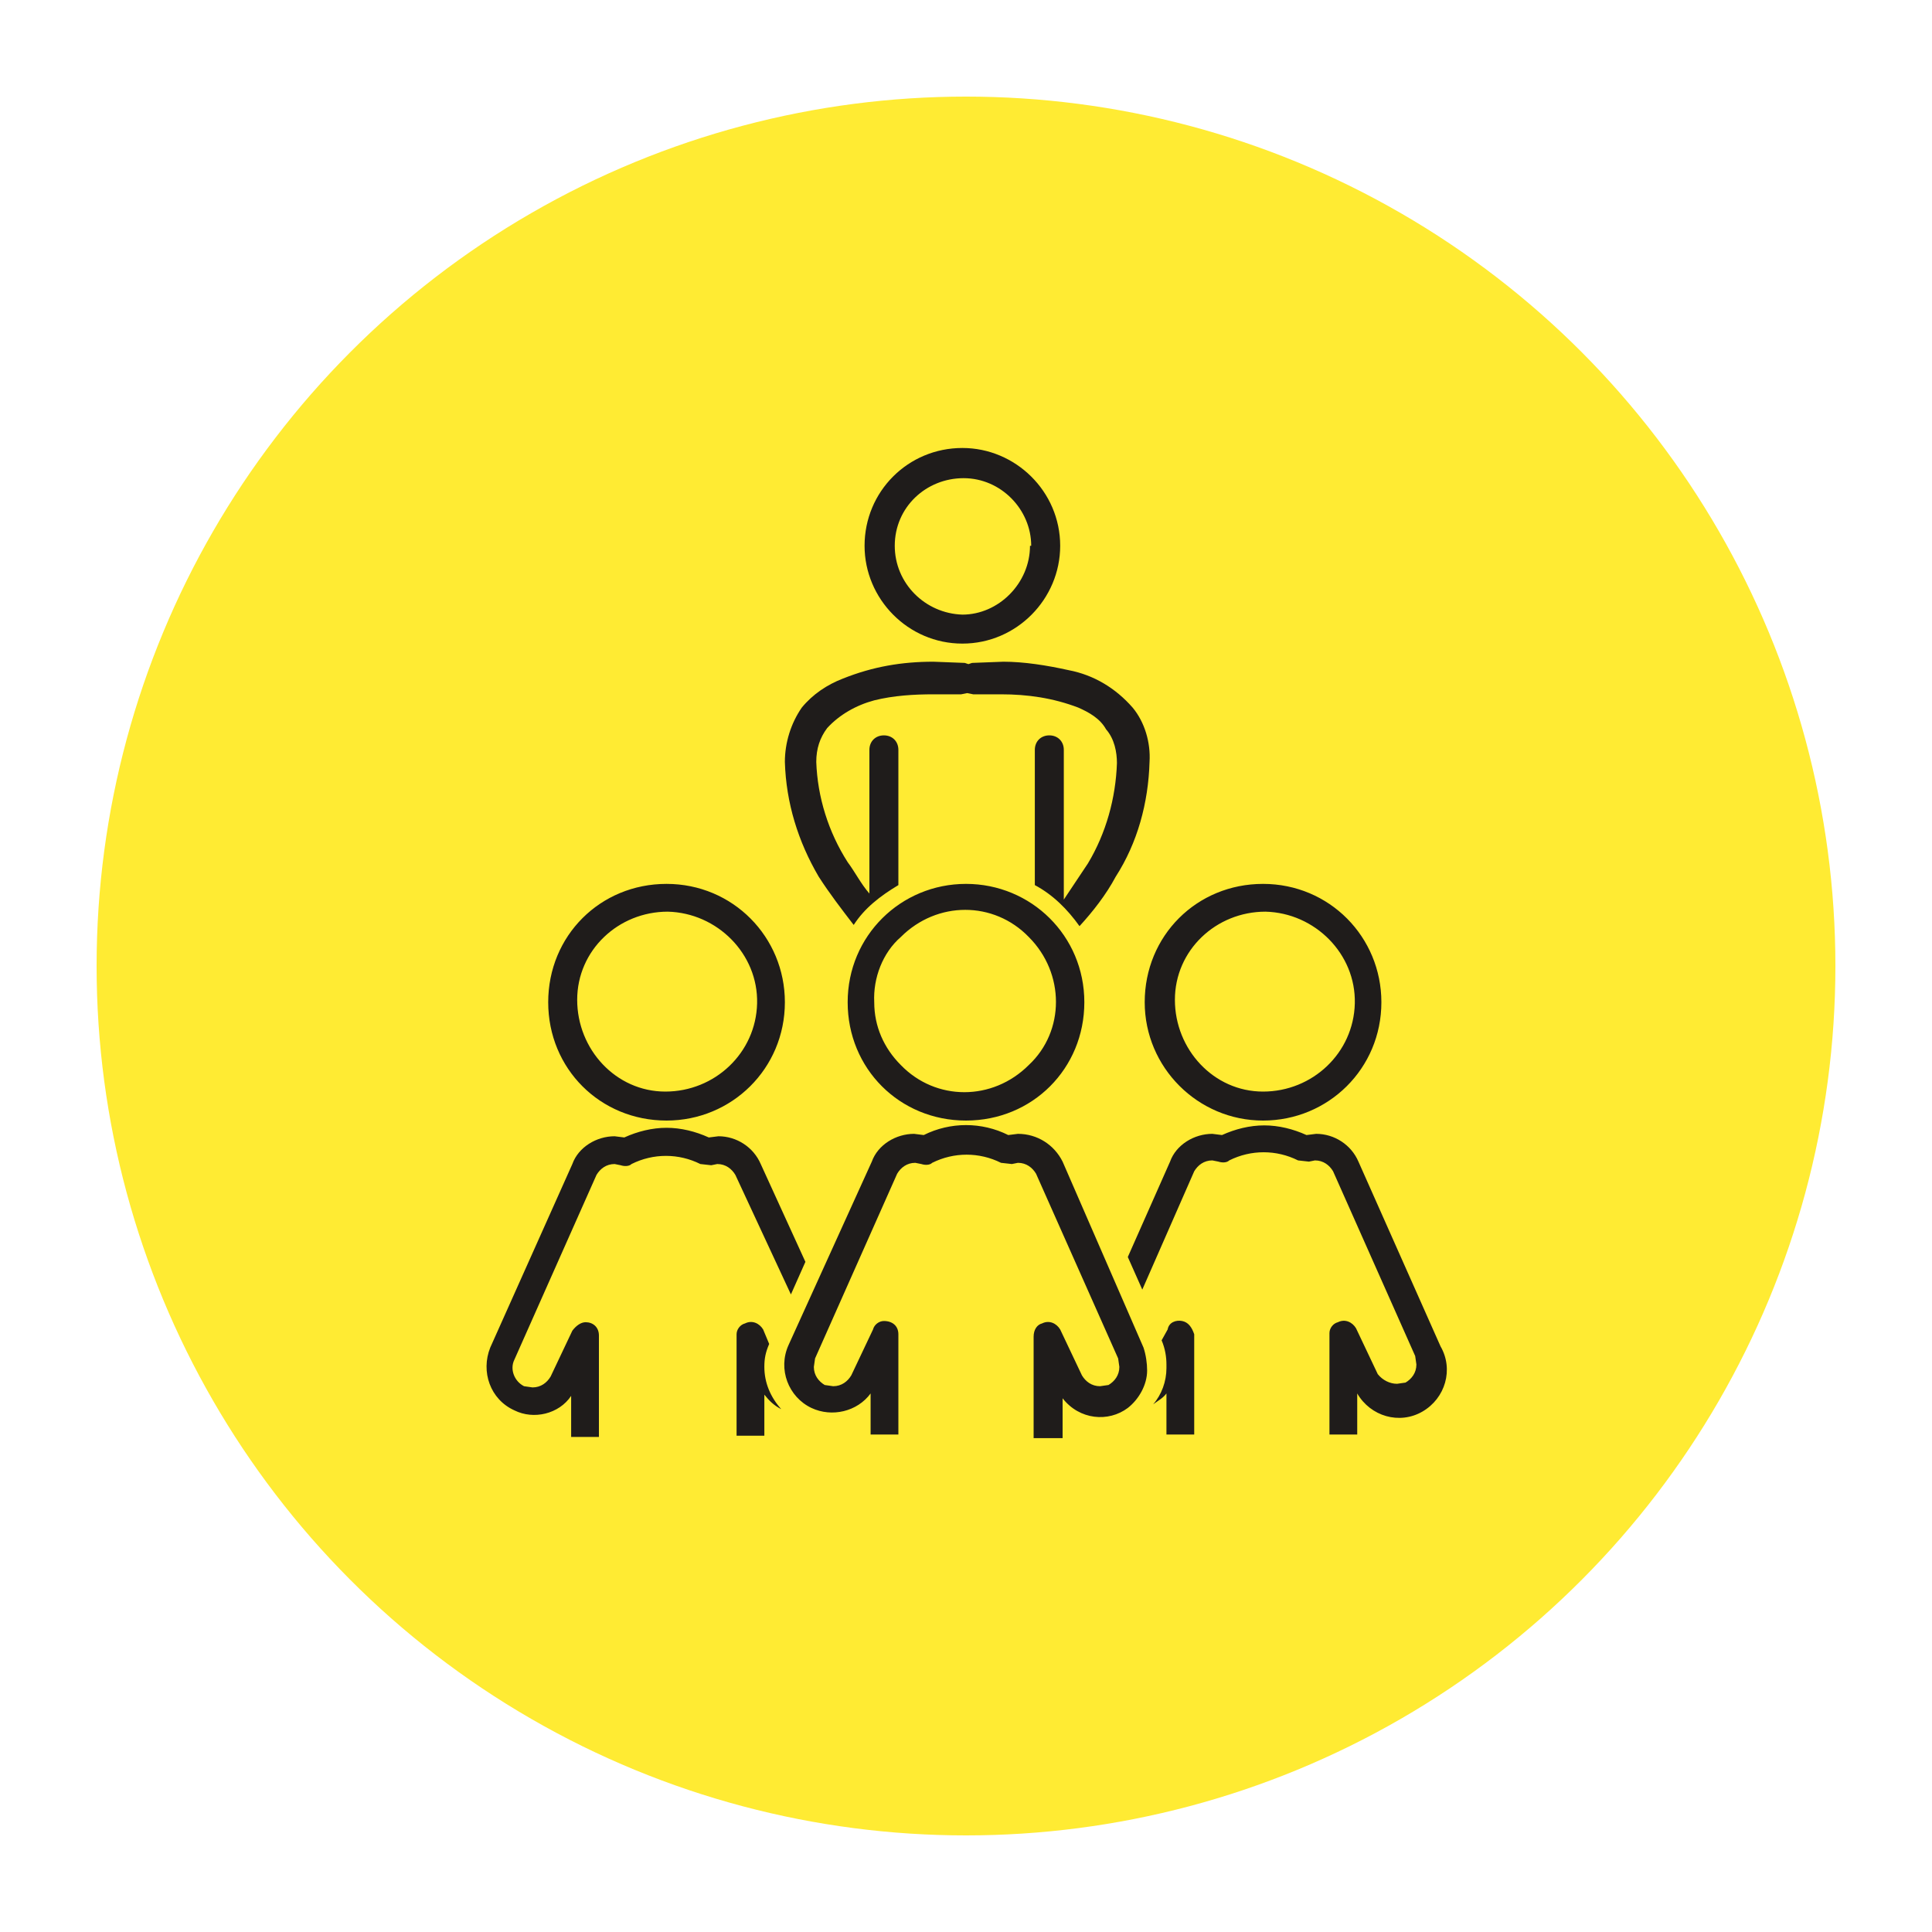
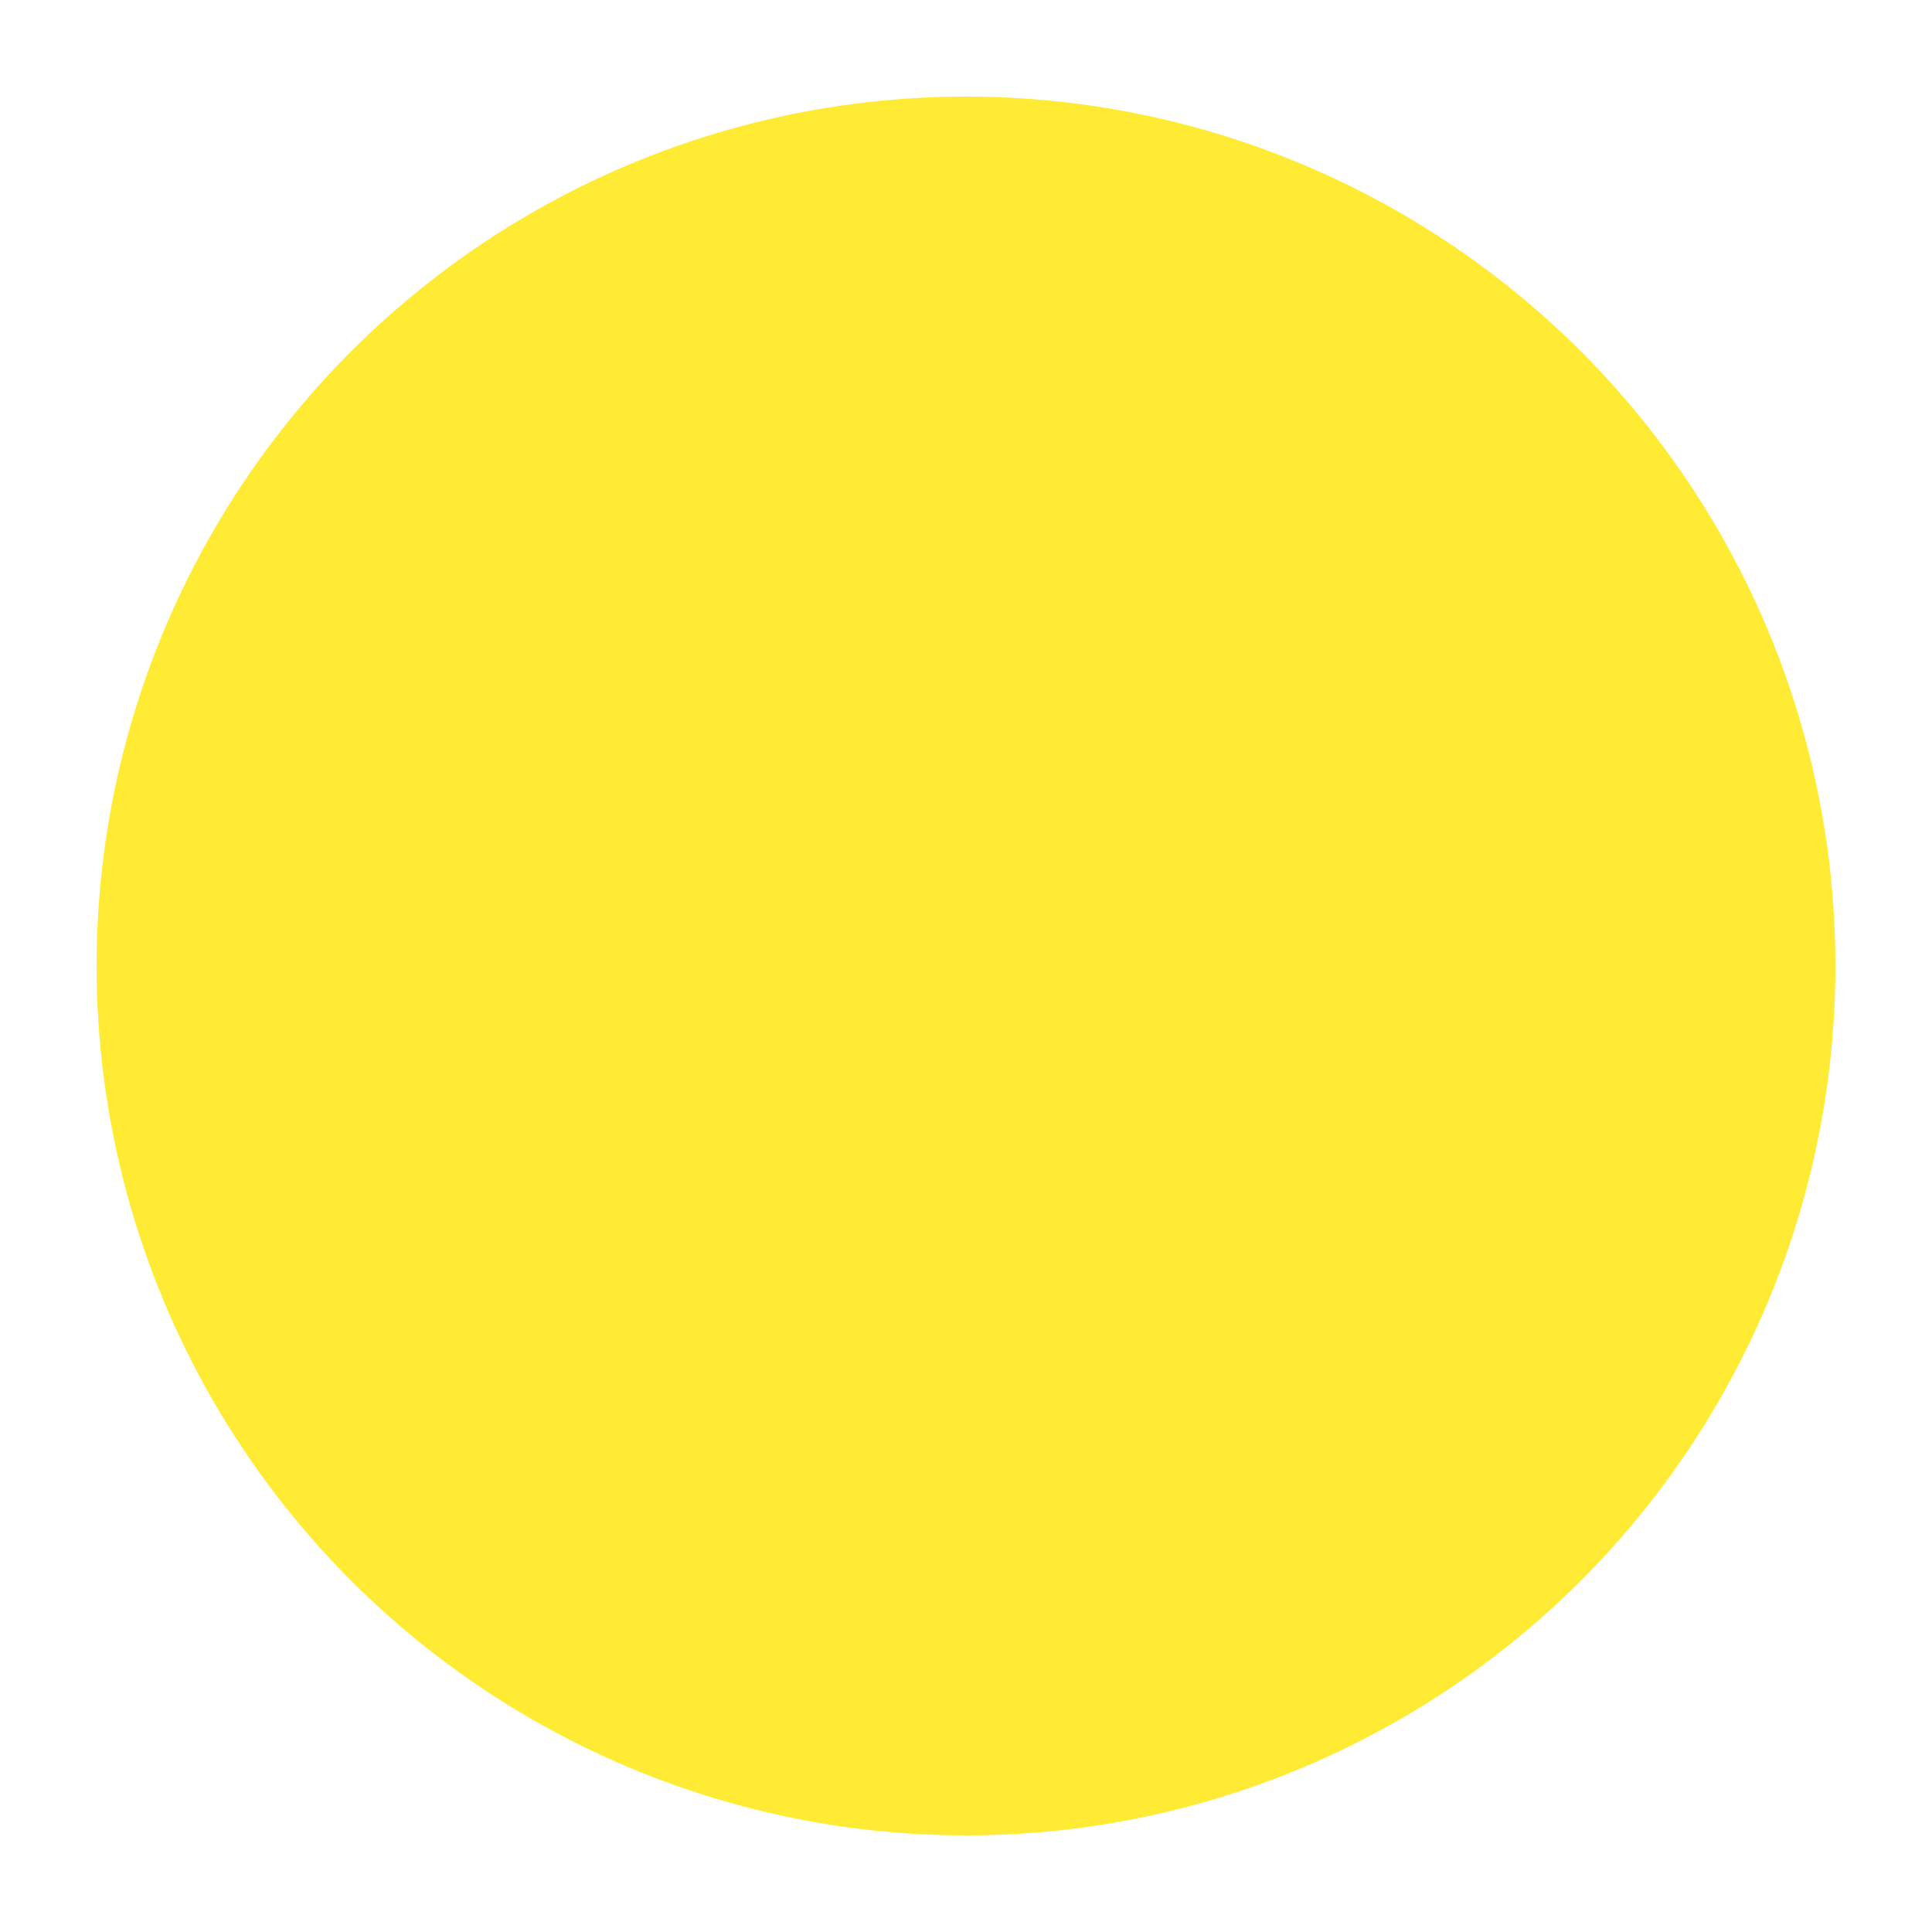
<svg xmlns="http://www.w3.org/2000/svg" id="Layer_1" x="0px" y="0px" viewBox="0 0 160 160" style="enable-background:new 0 0 160 160;" xml:space="preserve">
  <style type="text/css"> .st0{fill:#FFEB33;} .st1{fill:#1F1C1B;} </style>
  <circle class="st0" cx="80" cy="80" r="72" />
-   <path class="st1" d="M55.2,92.8c5.4,0,9.8-4.3,9.8-9.8c0-5.4-4.3-9.8-9.8-9.8s-9.8,4.3-9.8,9.8S49.7,92.8,55.2,92.8z M55.3,75.5 c4.1,0.1,7.5,3.5,7.4,7.6c0,0,0,0,0,0c-0.1,4.1-3.5,7.3-7.6,7.3s-7.3-3.5-7.3-7.6S51.2,75.5,55.3,75.5z M79.7,53.3 c4.5,0,8.1-3.7,8.1-8.1c0-4.5-3.7-8.1-8.1-8.1c-4.5,0-8.1,3.6-8.1,8.1C71.6,49.6,75.2,53.3,79.7,53.3z M79.8,39.6 c3.1,0,5.6,2.6,5.6,5.6h-0.1c0,3.1-2.6,5.7-5.6,5.7c-3.1-0.1-5.6-2.6-5.6-5.7C74.1,42,76.7,39.6,79.8,39.6z M80,73.2 c-5.4,0-9.8,4.3-9.8,9.8s4.3,9.8,9.8,9.8s9.8-4.3,9.8-9.8S85.4,73.2,80,73.2z M85.2,88.2c-3,3-7.7,3-10.6,0 c-1.4-1.4-2.2-3.2-2.2-5.2c-0.1-2,0.7-4.1,2.2-5.4c3-3,7.7-3,10.6,0C88.2,80.6,88.2,85.4,85.2,88.2z M88,96.2 c-0.7-1.4-2.1-2.3-3.7-2.3L83.5,94c-2.2-1.1-4.8-1.1-7,0l-0.8-0.1c-1.5,0-3,0.9-3.5,2.3l-6.9,15.2c-0.9,2,0,4.3,1.9,5.2 c1.7,0.8,3.8,0.3,4.9-1.2v3.4h2.3v-8.3c0-0.7-0.5-1.1-1.2-1.1c-0.4,0-0.8,0.3-0.9,0.7l-1.8,3.8c-0.3,0.5-0.8,0.9-1.5,0.9l-0.7-0.1 c-0.5-0.3-0.9-0.8-0.9-1.5l0.1-0.7l6.8-15.3c0.3-0.5,0.8-0.9,1.5-0.9l0.5,0.1c0.3,0.1,0.7,0.1,0.9-0.1c1.8-0.9,3.9-0.9,5.7,0 l0.9,0.1l0.5-0.1c0.7,0,1.2,0.4,1.5,0.9l6.8,15.3l0.1,0.7c0,0.7-0.4,1.2-0.9,1.5l-0.7,0.1c-0.7,0-1.2-0.4-1.5-0.9l-1.8-3.8 c-0.3-0.5-0.9-0.8-1.5-0.5c-0.4,0.1-0.7,0.5-0.7,1.1v8.4H88v-3.3c1.4,1.8,3.8,2,5.4,0.8c0.9-0.7,1.6-1.9,1.6-3.1 c0-0.6-0.1-1.3-0.3-1.9C94.7,111.6,88,96.2,88,96.2z M104.6,92.8c5.4,0,9.8-4.3,9.8-9.8c0-5.4-4.3-9.8-9.8-9.8s-9.8,4.3-9.8,9.8 C94.8,88.4,99.2,92.8,104.6,92.8L104.6,92.8z M104.8,75.5c4.1,0.1,7.5,3.5,7.4,7.6c0,0,0,0,0,0c-0.1,4.1-3.5,7.3-7.6,7.3 s-7.3-3.5-7.3-7.6S100.7,75.5,104.8,75.5z M119.3,111.5l-6.8-15.3c-0.6-1.4-2-2.3-3.5-2.3l-0.8,0.1c-1.1-0.5-2.3-0.8-3.5-0.8 c-1.2,0-2.4,0.3-3.5,0.8l-0.8-0.1c-1.5,0-3,0.9-3.5,2.3l-3.5,7.9l1.2,2.7l4.3-9.8c0.3-0.5,0.8-0.9,1.5-0.9l0.5,0.1 c0.3,0.1,0.7,0.1,0.9-0.1c1.8-0.9,3.9-0.9,5.7,0l0.9,0.1l0.5-0.1c0.7,0,1.2,0.4,1.5,0.9l6.8,15.3l0.1,0.7c0,0.7-0.4,1.2-0.9,1.5 l-0.7,0.1c-0.6,0-1.2-0.3-1.6-0.8l-1.8-3.8c-0.3-0.5-0.9-0.8-1.5-0.5c-0.4,0.1-0.7,0.5-0.7,0.9v8.4h2.3v-3.4 c1.1,1.9,3.5,2.6,5.4,1.5C119.7,115.8,120.4,113.4,119.3,111.5L119.3,111.5z M97.9,109.4c-0.5-0.1-1.1,0.1-1.2,0.7l-0.5,0.9 c0.3,0.7,0.4,1.4,0.4,2v0.3c0,1.1-0.4,2.2-1.1,3c0.4-0.3,0.8-0.5,1.1-0.9v3.4h2.3v-8.3C98.7,109.9,98.4,109.5,97.9,109.4z M63.7,111.3l-0.5-1.2c-0.3-0.5-0.9-0.8-1.5-0.5c-0.4,0.1-0.7,0.5-0.7,0.9v8.4h2.3v-3.4c0.4,0.5,0.8,0.9,1.4,1.2 c-0.9-1-1.4-2.2-1.4-3.5C63.3,112.5,63.4,112,63.7,111.3z M65.5,107.2l1.2-2.7L63,96.4c-0.6-1.4-2-2.3-3.5-2.3l-0.8,0.1 c-1.1-0.5-2.3-0.8-3.5-0.8c-1.2,0-2.4,0.3-3.5,0.8l-0.8-0.1c-1.5,0-3,0.9-3.5,2.3l-6.8,15.2c-0.8,2,0,4.3,2,5.2 c1.6,0.8,3.7,0.3,4.7-1.2v3.4h2.3v-8.4c0-0.7-0.5-1.1-1.1-1.1c-0.4,0-0.8,0.3-1.1,0.7l-1.8,3.8c-0.3,0.5-0.8,0.9-1.5,0.9l-0.7-0.1 c-0.8-0.4-1.2-1.4-0.8-2.2l6.8-15.3c0.3-0.5,0.8-0.9,1.5-0.9l0.5,0.1c0.3,0.1,0.7,0.1,0.9-0.1c1.8-0.9,3.9-0.9,5.7,0l0.9,0.1 l0.5-0.1c0.7,0,1.2,0.4,1.5,0.9C60.9,97.3,65.5,107.2,65.5,107.2z M70.7,76.6c0.9-1.4,2.2-2.4,3.7-3.3V62.1c0-0.7-0.5-1.2-1.2-1.2 S72,61.4,72,62.1V74c-0.7-0.8-1.2-1.8-1.8-2.6c-1.6-2.5-2.5-5.4-2.6-8.3c0-1.1,0.3-2,0.9-2.8c1-1.1,2.4-1.9,3.9-2.3 c1.6-0.4,3.3-0.5,4.9-0.5h2.3l0.5-0.1l0.5,0.1h2.3c2.2,0,4.3,0.3,6.4,1.1c0.9,0.4,1.8,0.9,2.3,1.8c0.7,0.8,0.9,1.9,0.9,2.8 c-0.1,2.9-0.9,5.8-2.4,8.3l-2,3V62.1c0-0.7-0.5-1.2-1.2-1.2s-1.2,0.5-1.2,1.2v11.2c1.5,0.8,2.7,2,3.7,3.4c1.1-1.2,2.2-2.6,3-4.1 c1.8-2.8,2.7-6.1,2.8-9.5c0.1-1.6-0.4-3.3-1.4-4.5c-1.4-1.6-3.2-2.7-5.3-3.1c-1.8-0.4-3.7-0.7-5.4-0.7l-2.6,0.1L80.2,55l-0.3-0.1 l-2.6-0.1c-2.6,0-5,0.4-7.5,1.4c-1.3,0.5-2.5,1.3-3.4,2.4c-0.9,1.3-1.4,2.9-1.4,4.5c0.1,3.4,1.1,6.6,2.8,9.5 C68.7,74,69.7,75.3,70.7,76.6L70.7,76.6z" />
</svg>